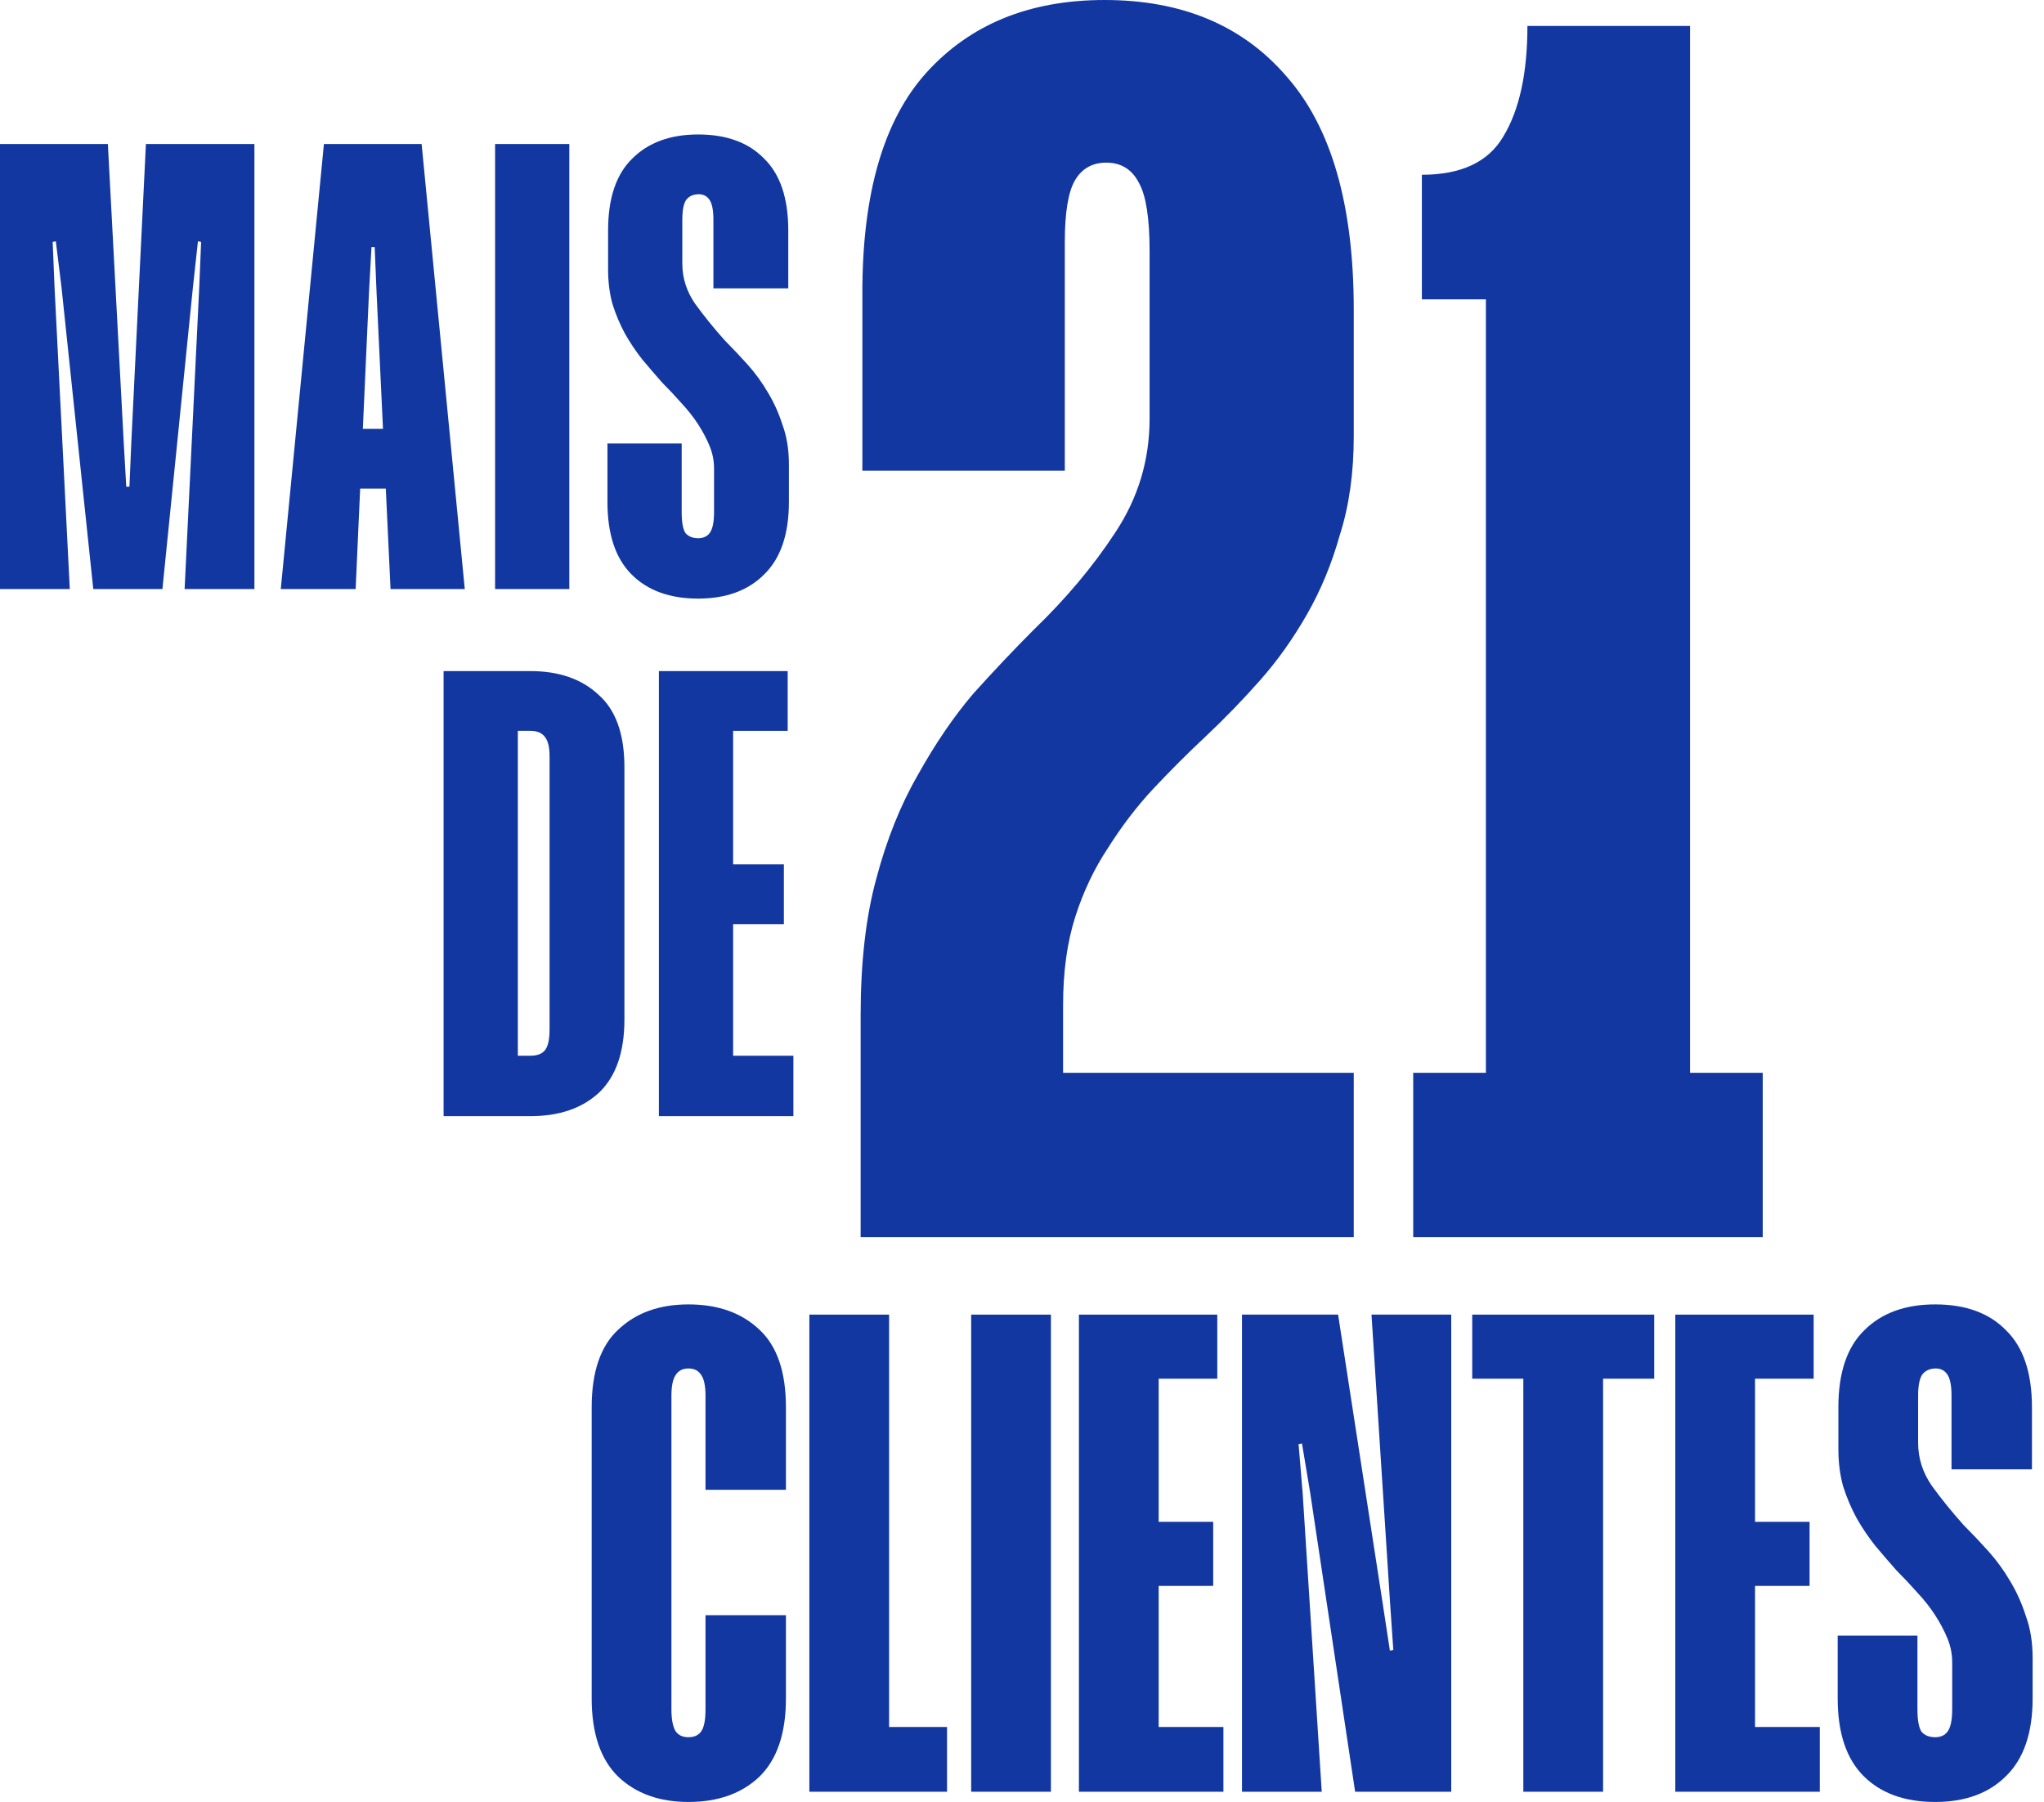
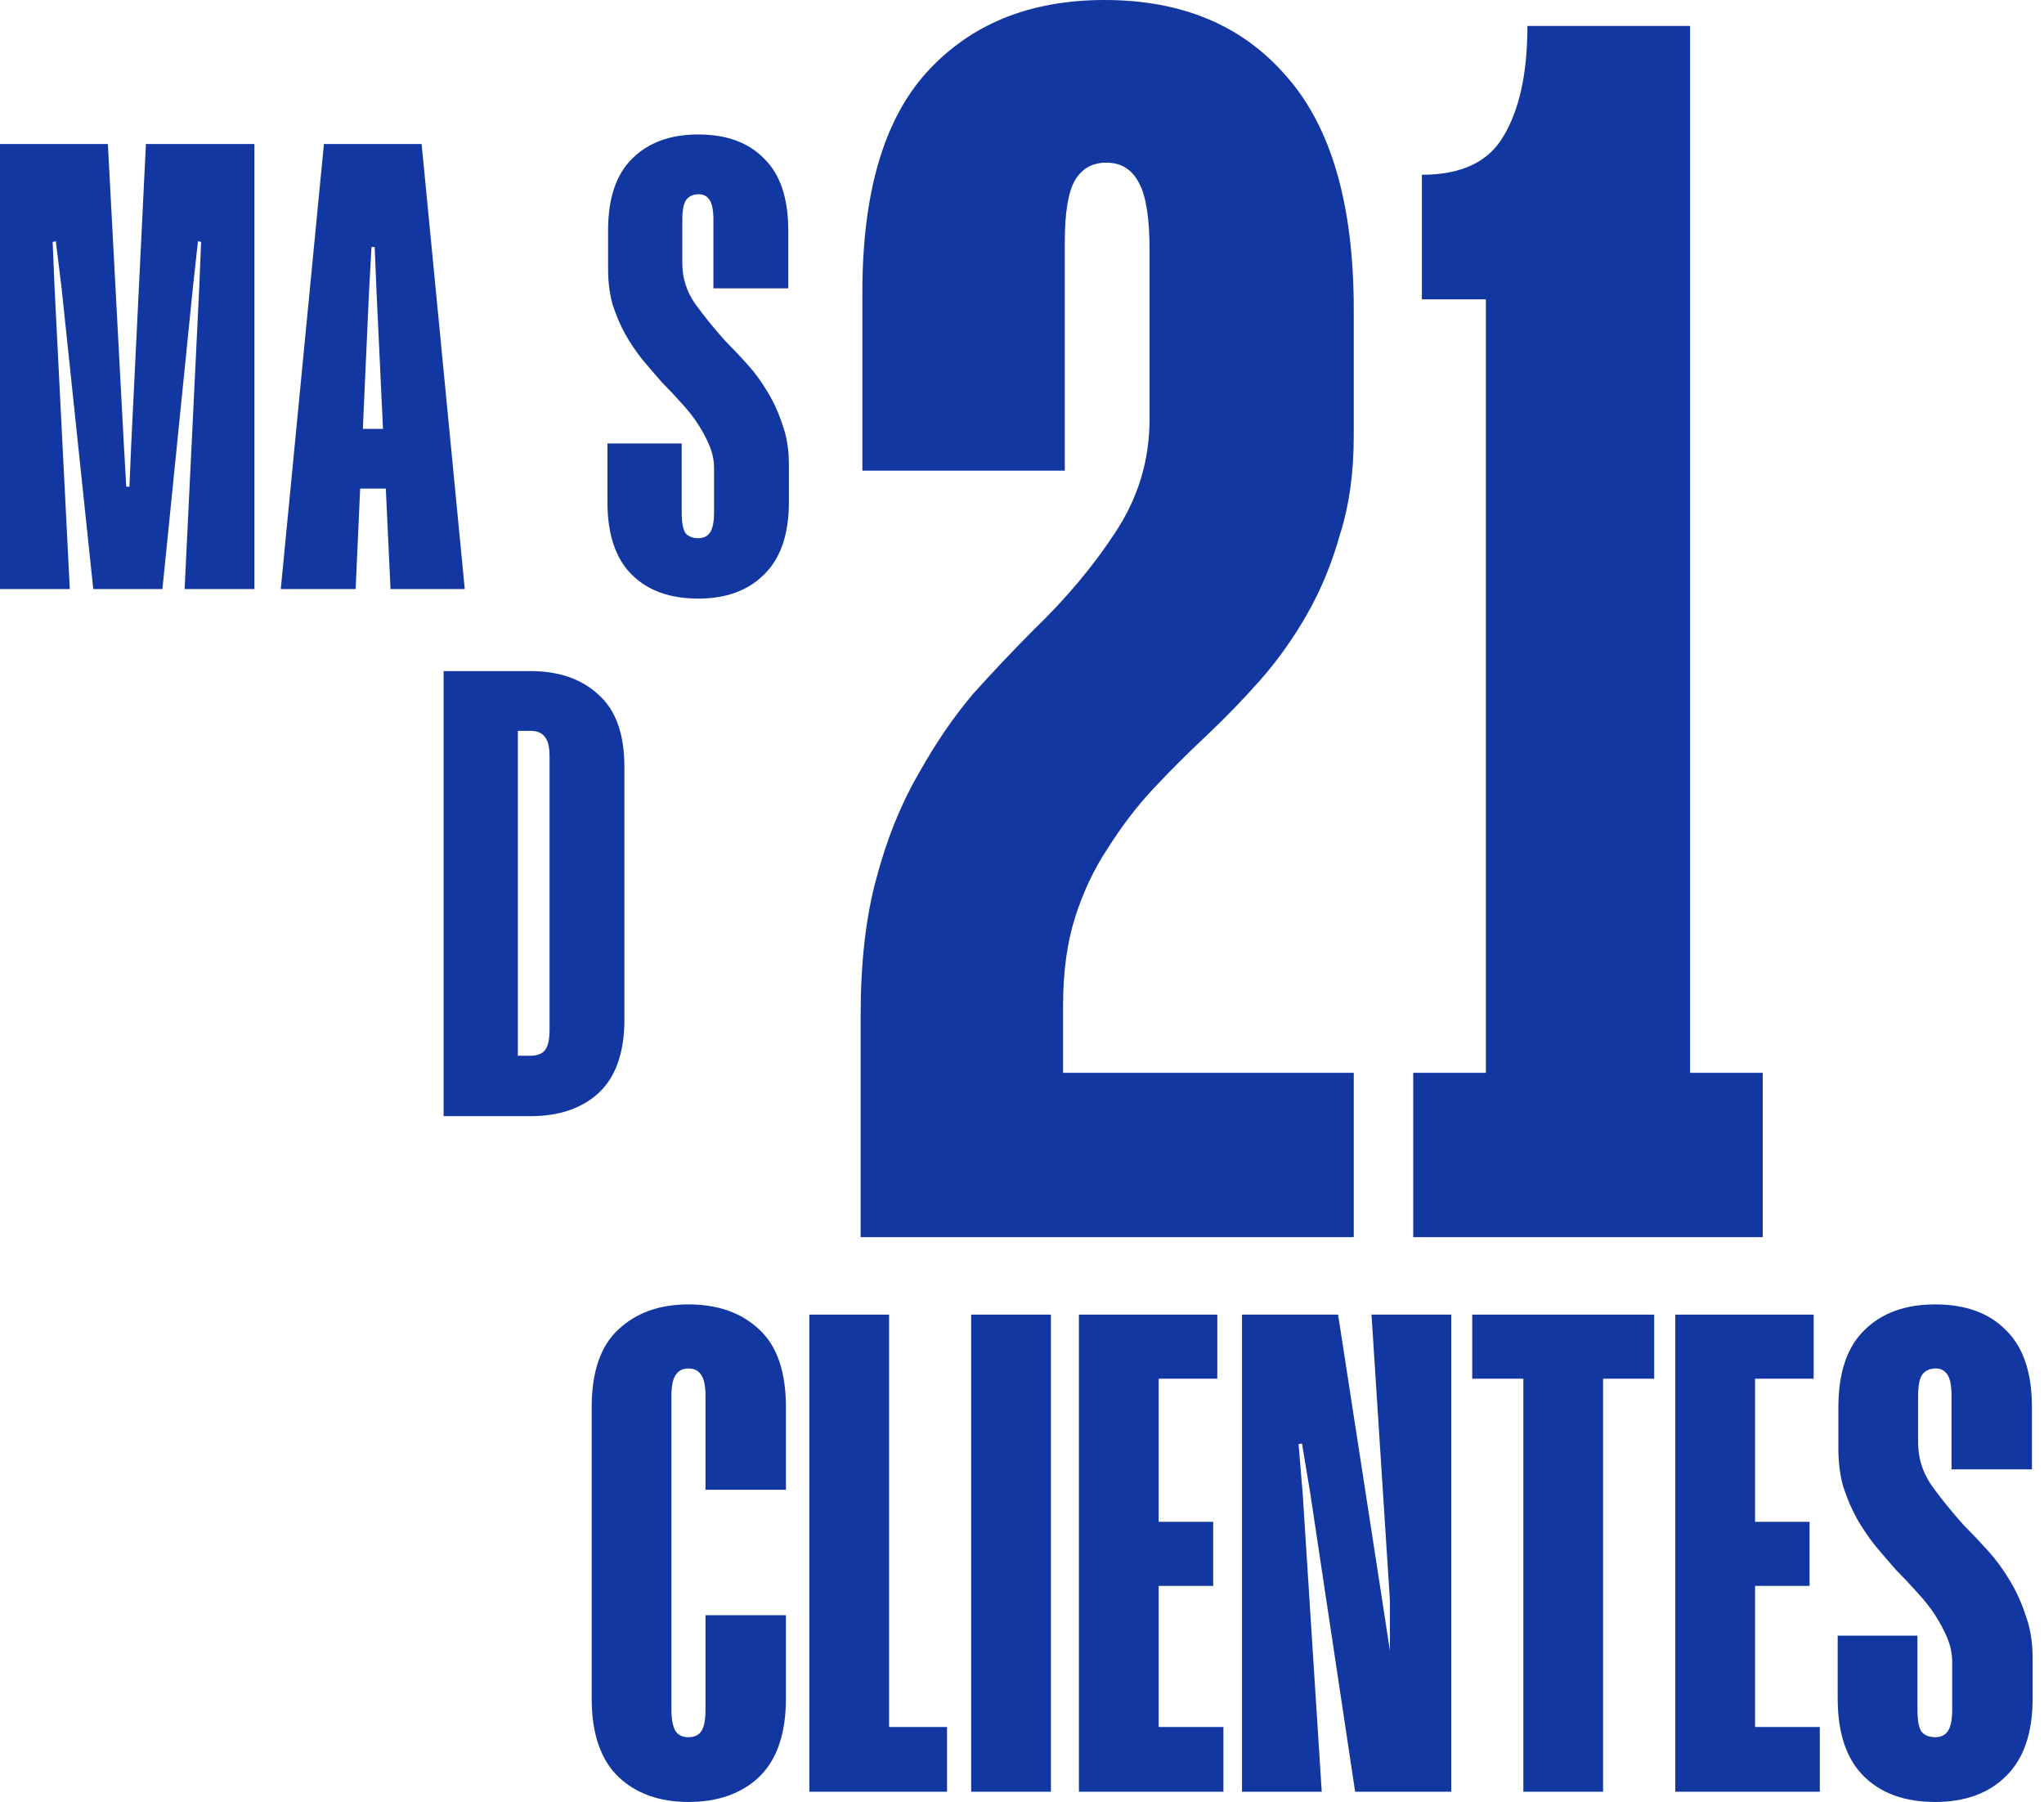
<svg xmlns="http://www.w3.org/2000/svg" width="152" height="134" viewBox="0 0 152 134" fill="none">
  <path d="M18.919 10.709H10.851L9.766 32.883L9.625 36.193H9.389L9.2 32.883L8.021 10.709H0V43.804H5.19L4.058 21.394L3.916 17.99L4.152 17.943L4.577 21.394L6.936 43.804H12.078L14.343 21.394L14.72 17.943L14.956 17.99L14.815 21.394L13.729 43.804H18.919V10.709Z" fill="#1237A1" />
  <path d="M31.354 10.709H24.088L20.88 43.804H26.447L27.438 21.772L27.626 18.368H27.862L28.004 21.772L29.042 43.804H34.562L31.354 10.709ZM24.182 36.334H31.354V31.89H24.182V36.334Z" fill="#1237A1" />
-   <path d="M42.337 10.709H36.817V43.804H42.337V10.709Z" fill="#1237A1" />
  <path d="M58.619 21.442V17.139C58.619 14.744 58.021 12.963 56.826 11.797C55.662 10.599 54.027 10 51.919 10C49.843 10 48.208 10.599 47.013 11.797C45.817 12.963 45.22 14.744 45.22 17.139V20.023C45.22 20.969 45.33 21.835 45.55 22.623C45.801 23.411 46.116 24.152 46.493 24.846C46.871 25.508 47.295 26.138 47.767 26.737C48.271 27.336 48.758 27.903 49.23 28.439C49.733 28.943 50.221 29.463 50.693 29.999C51.164 30.503 51.573 31.023 51.919 31.559C52.265 32.095 52.548 32.631 52.769 33.167C52.989 33.703 53.099 34.254 53.099 34.821V38.084C53.099 38.84 52.989 39.36 52.769 39.644C52.58 39.896 52.297 40.022 51.919 40.022C51.51 40.022 51.196 39.896 50.976 39.644C50.787 39.36 50.693 38.84 50.693 38.084V32.977H45.172V37.327C45.172 39.723 45.77 41.519 46.965 42.717C48.16 43.915 49.812 44.514 51.919 44.514C53.995 44.514 55.631 43.915 56.826 42.717C58.053 41.519 58.666 39.723 58.666 37.327V34.538C58.666 33.435 58.509 32.458 58.194 31.606C57.911 30.724 57.549 29.92 57.109 29.195C56.669 28.439 56.166 27.745 55.599 27.115C55.033 26.485 54.467 25.886 53.901 25.318C53.083 24.404 52.344 23.49 51.683 22.576C51.054 21.662 50.74 20.669 50.74 19.598V16.335C50.74 15.642 50.834 15.153 51.023 14.87C51.243 14.586 51.557 14.444 51.966 14.444C52.312 14.444 52.58 14.586 52.769 14.87C52.957 15.153 53.052 15.642 53.052 16.335V21.442H58.619Z" fill="#1237A1" />
  <path d="M46.434 57.044C46.434 54.585 45.789 52.789 44.5 51.654C43.242 50.488 41.559 49.905 39.451 49.905H32.988V83H39.451C41.59 83 43.289 82.417 44.547 81.251C45.805 80.053 46.434 78.241 46.434 75.814V57.044ZM40.867 56.24V76.57C40.867 77.295 40.757 77.799 40.537 78.083C40.316 78.367 39.955 78.508 39.451 78.508H38.508V54.349H39.451C39.955 54.349 40.316 54.507 40.537 54.822C40.757 55.105 40.867 55.578 40.867 56.24Z" fill="#1237A1" />
-   <path d="M58.575 49.905H48.998V83H59V78.508H54.518V68.722H58.292V64.278H54.518V54.349H58.575V49.905Z" fill="#1237A1" />
  <path d="M64.129 34.999H79.183V18.014C79.183 15.784 79.441 14.24 79.955 13.382C80.47 12.524 81.242 12.095 82.271 12.095C83.386 12.095 84.201 12.61 84.716 13.639C85.231 14.583 85.488 16.256 85.488 18.657V31.139C85.488 34.227 84.63 37.057 82.915 39.631C81.285 42.118 79.269 44.52 76.867 46.836C75.409 48.295 73.908 49.882 72.364 51.597C70.905 53.313 69.533 55.329 68.246 57.645C66.959 59.875 65.93 62.449 65.158 65.365C64.386 68.196 64 71.584 64 75.53V92H100.671V79.776H79.055V74.758C79.055 72.27 79.355 70.083 79.955 68.196C80.556 66.309 81.371 64.593 82.4 63.049C83.429 61.419 84.544 59.961 85.746 58.674C87.032 57.302 88.319 56.015 89.606 54.814C91.064 53.441 92.436 52.026 93.723 50.568C95.01 49.11 96.168 47.48 97.197 45.678C98.227 43.877 99.041 41.904 99.642 39.759C100.328 37.615 100.671 35.17 100.671 32.425V23.032C100.671 15.226 98.999 9.436 95.653 5.662C92.394 1.887 87.89 0 82.143 0C76.567 0 72.149 1.801 68.889 5.404C65.716 8.921 64.129 14.368 64.129 21.745V34.999Z" fill="#1237A1" />
  <path d="M125.68 1.93H113.585C113.585 5.447 112.984 8.192 111.783 10.165C110.668 12.052 108.652 12.996 105.736 12.996V22.26H110.497V79.776H105.092V92H131.084V79.776H125.68V1.93Z" fill="#1237A1" />
  <path d="M52.464 103.792V110.786H58.445V104.653C58.445 102.018 57.786 100.092 56.468 98.875C55.151 97.625 53.394 97 51.197 97C49.035 97 47.294 97.625 45.977 98.875C44.659 100.092 44 102.018 44 104.653V126.296C44 128.898 44.659 130.841 45.977 132.125C47.294 133.375 49.035 134 51.197 134C53.394 134 55.151 133.375 56.468 132.125C57.786 130.841 58.445 128.898 58.445 126.296V120.112H52.464V127.107C52.464 127.884 52.363 128.425 52.16 128.729C51.958 129.033 51.636 129.185 51.197 129.185C50.758 129.185 50.437 129.033 50.234 128.729C50.032 128.391 49.93 127.85 49.93 127.107V103.792C49.93 103.082 50.032 102.575 50.234 102.271C50.437 101.933 50.758 101.764 51.197 101.764C51.636 101.764 51.958 101.933 52.16 102.271C52.363 102.575 52.464 103.082 52.464 103.792Z" fill="#1237A1" />
  <path d="M60.187 97.76V133.24H70.425V128.425H66.117V97.76H60.187Z" fill="#1237A1" />
  <path d="M78.151 97.76H72.22V133.24H78.151V97.76Z" fill="#1237A1" />
  <path d="M90.522 97.76H80.233V133.24H90.978V128.425H86.163V117.933H90.218V113.168H86.163V102.525H90.522V97.76Z" fill="#1237A1" />
-   <path d="M107.92 97.76H101.99L103.358 118.997L103.612 122.697L103.358 122.748L102.801 119.099L99.506 97.76H92.36V133.24H98.29L96.871 111.04L96.567 107.39L96.82 107.34L97.428 110.989L100.773 133.24H107.92V97.76Z" fill="#1237A1" />
+   <path d="M107.92 97.76H101.99L103.358 118.997L103.358 122.748L102.801 119.099L99.506 97.76H92.36V133.24H98.29L96.871 111.04L96.567 107.39L96.82 107.34L97.428 110.989L100.773 133.24H107.92V97.76Z" fill="#1237A1" />
  <path d="M123.013 97.76H109.48V102.525H113.281V133.24H119.211V102.525H123.013V97.76Z" fill="#1237A1" />
  <path d="M134.871 97.76H124.582V133.24H135.328V128.425H130.512V117.933H134.567V113.168H130.512V102.525H134.871V97.76Z" fill="#1237A1" />
  <path d="M151.104 109.266V104.653C151.104 102.085 150.462 100.176 149.178 98.926C147.927 97.642 146.17 97 143.906 97C141.676 97 139.919 97.642 138.635 98.926C137.351 100.176 136.709 102.085 136.709 104.653V107.745C136.709 108.759 136.827 109.688 137.064 110.533C137.334 111.378 137.672 112.172 138.078 112.915C138.483 113.625 138.939 114.3 139.446 114.942C139.987 115.584 140.51 116.193 141.017 116.767C141.558 117.308 142.082 117.865 142.589 118.44C143.095 118.98 143.535 119.538 143.906 120.112C144.278 120.687 144.582 121.261 144.819 121.836C145.055 122.41 145.173 123.001 145.173 123.61V127.107C145.173 127.918 145.055 128.475 144.819 128.779C144.616 129.05 144.312 129.185 143.906 129.185C143.467 129.185 143.129 129.05 142.893 128.779C142.69 128.475 142.589 127.918 142.589 127.107V121.633H136.658V126.296C136.658 128.864 137.3 130.79 138.584 132.074C139.868 133.358 141.642 134 143.906 134C146.136 134 147.894 133.358 149.178 132.074C150.495 130.79 151.154 128.864 151.154 126.296V123.305C151.154 122.123 150.985 121.075 150.647 120.163C150.343 119.217 149.955 118.355 149.482 117.578C149.009 116.767 148.468 116.024 147.86 115.348C147.252 114.672 146.643 114.03 146.035 113.422C145.157 112.442 144.363 111.462 143.653 110.482C142.977 109.502 142.639 108.438 142.639 107.289V103.792C142.639 103.048 142.741 102.525 142.943 102.221C143.18 101.916 143.518 101.764 143.957 101.764C144.329 101.764 144.616 101.916 144.819 102.221C145.021 102.525 145.123 103.048 145.123 103.792V109.266H151.104Z" fill="#1237A1" />
</svg>